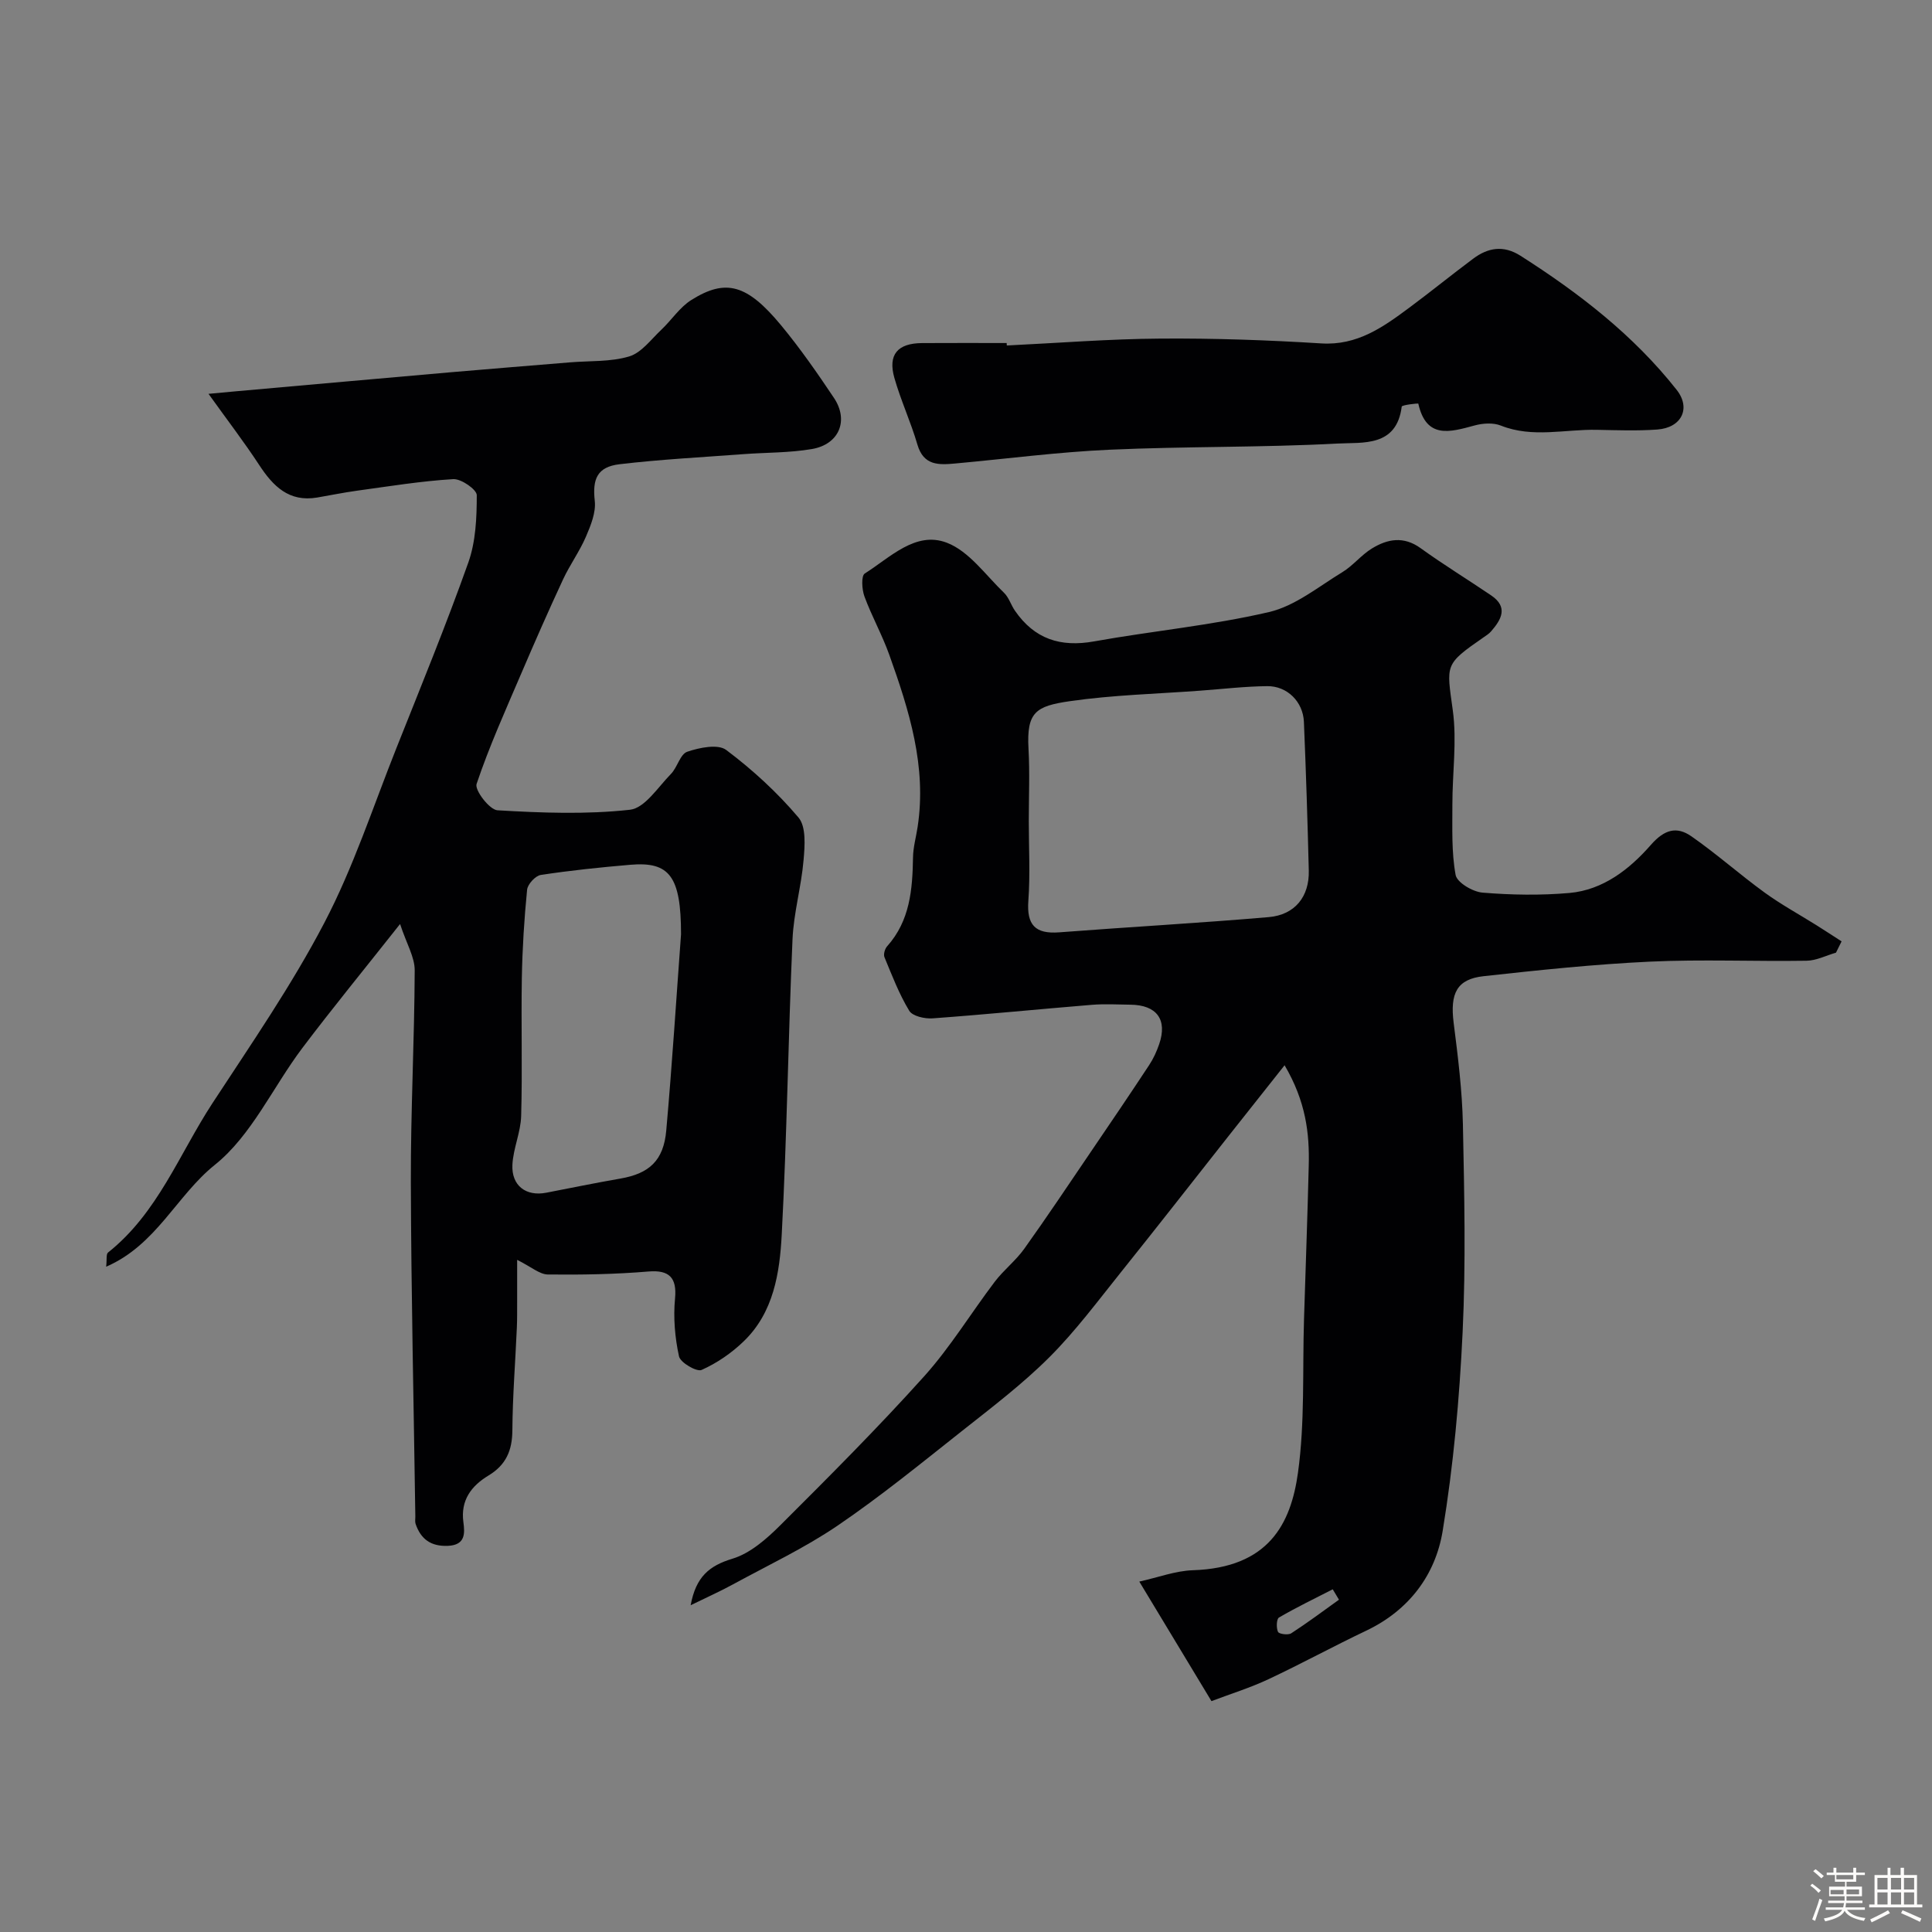
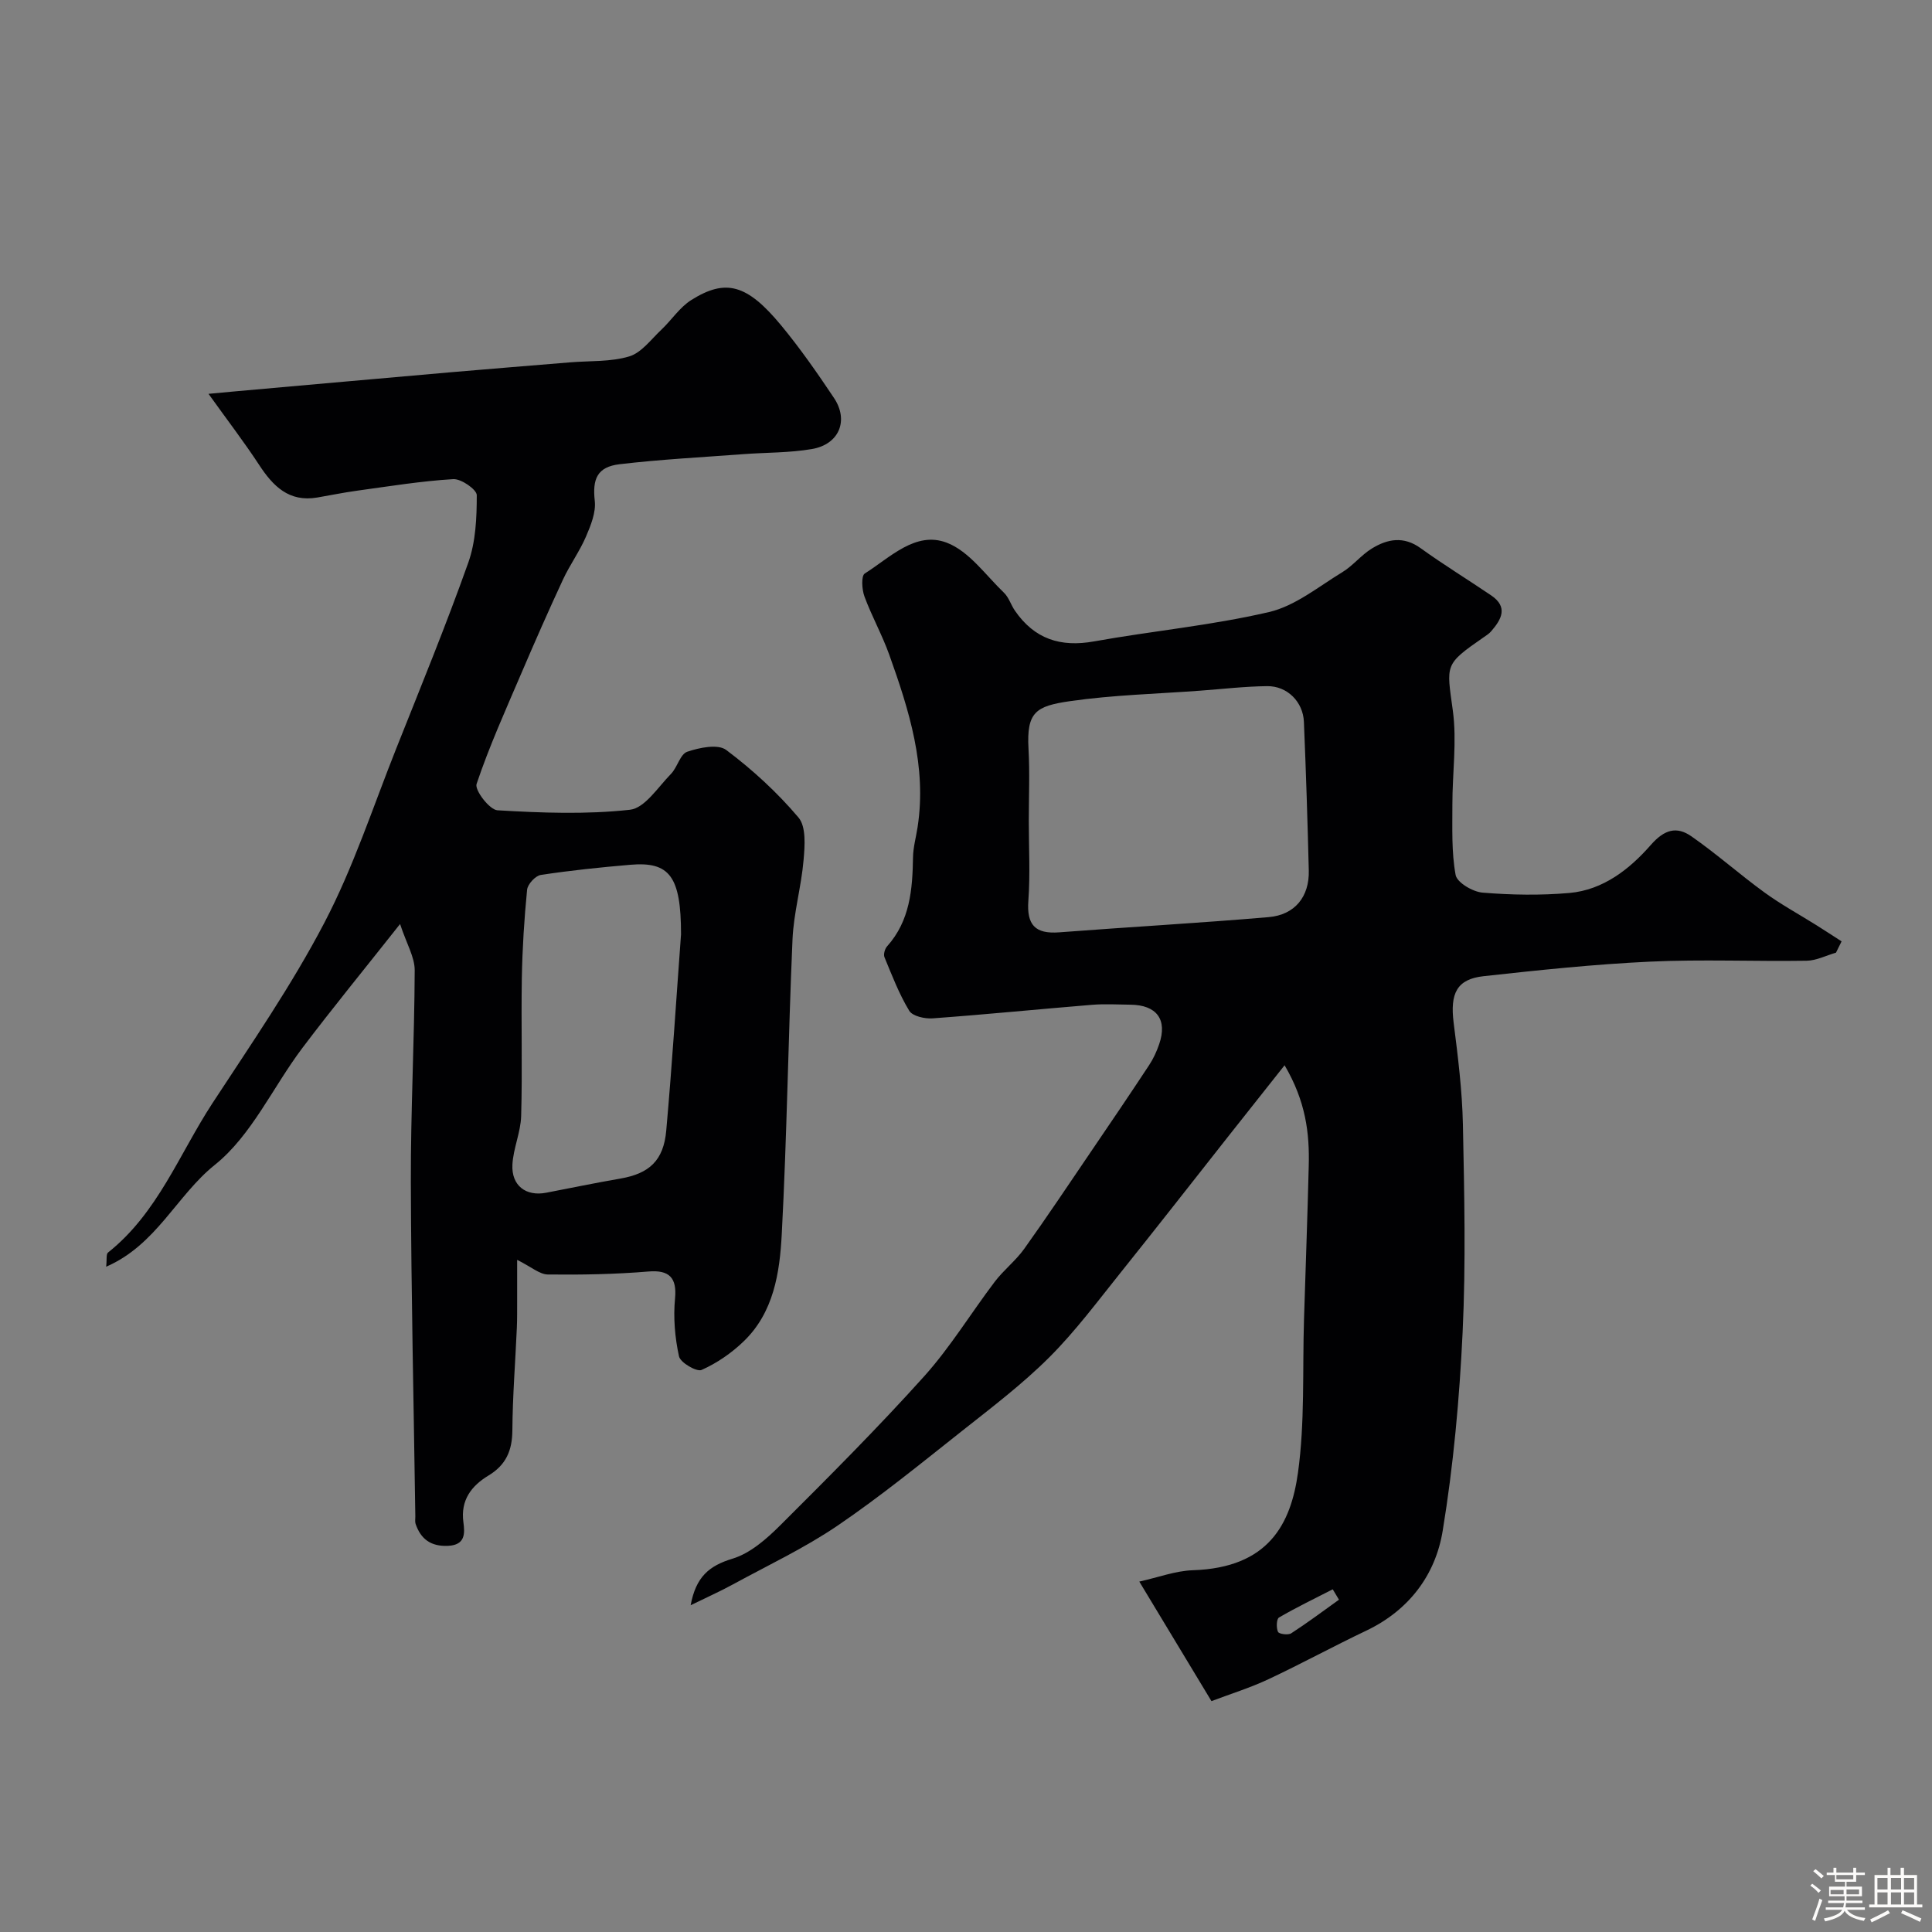
<svg xmlns="http://www.w3.org/2000/svg" enable-background="new 0 0 400 400" viewBox="0 0 400 400">
  <rect x="0" y="0" width="400" height="400" fill="#808080" stroke="none" />
  <path d="m374.8 390.4.4-.4c.7.5 1.3 1 1.8 1.4l-.5.5c-.5-.6-1.1-1.1-1.7-1.5zm1 7.3-.6-.3c.5-1.4 1.1-2.8 1.5-4.3.2.1.4.2.6.3-.5 1.3-1 2.8-1.5 4.3zm-.4-10.3.5-.4c.4.3 1 .8 1.7 1.4l-.5.5c-.5-.5-1.1-1-1.7-1.5zm2.5.3h1.7v-1h.6v1h3.5v-1h.6v1h1.8v.5h-1.8v1.4h-2v1h3.2v2h-3.2v.9h3.3v.5h-3.4c0 .3-.1.6-.1.9h4v.5h-3.7c.7.9 1.9 1.5 3.8 1.7-.1.2-.2.4-.3.6-2.1-.4-3.5-1.1-4-2.1-.4 1-1.8 1.7-4 2.2-.1-.2-.2-.4-.3-.6 2.1-.4 3.4-1 3.8-1.8h-3.4v-.5h3.6c.1-.3.1-.6.2-.9h-3.3v-.5h3.4c0-.3 0-.6 0-.9h-3.2v-2h3.3v-1h-2.1v-1.4h-1.7v-.5zm1.1 3.5v1h2.7c0-.3 0-.4 0-.4 0-.1 0-.2 0-.2 0-.1 0-.2 0-.3h-2.7zm1.2-3v.9h3.5v-.9zm4.7 3h-2.6v.6.4h2.6z" fill="#fcfbfa" />
  <path d="m393.6 386.7h.6v1.5h2.7v6.1h1.1v.6h-11v-.6h1.1v-6.1h2.7v-1.5h.6v1.5h2.1v-1.5zm-2.7 8.8.4.6c-1.2.6-2.5 1.3-3.8 1.9-.1-.2-.2-.4-.3-.6 1.2-.6 2.5-1.2 3.7-1.9zm-2.2-6.7v2.4h2.1v-2.4zm0 3v2.5h2.1v-2.5zm2.8-3v2.4h2.1v-2.4zm0 3v2.5h2.1v-2.5zm6 6.1c-1.4-.7-2.7-1.3-3.9-1.8l.3-.6c1.5.6 2.7 1.2 3.9 1.7zm-1.2-9.1h-2.1v2.4h2.1zm-2.1 3v2.5h2.1v-2.5z" fill="#fcfbfa" />
  <g fill="#010103">
-     <path d="m265.96 220.55c-4.34 5.48-7.98 10.06-11.6 14.65-7.4 9.38-14.75 18.8-22.22 28.12-4.83 6.02-9.46 12.27-14.9 17.7-5.56 5.55-11.88 10.35-18.06 15.24-8.46 6.69-16.85 13.54-25.76 19.6-6.83 4.64-14.39 8.2-21.67 12.17-2.61 1.43-5.34 2.64-8.76 4.32 1.09-5.88 3.82-8.17 8.66-9.64 3.68-1.11 7.07-4.1 9.91-6.93 10.11-10.08 20.22-20.2 29.76-30.81 5.43-6.04 9.71-13.11 14.64-19.61 1.84-2.42 4.33-4.34 6.09-6.8 4.75-6.64 9.27-13.43 13.86-20.18 4.03-5.93 8.06-11.86 12-17.85.88-1.33 1.57-2.84 2.09-4.36 1.74-5.07-.51-8.11-5.97-8.16-2.67-.03-5.35-.19-8 .03-10.98.9-21.95 2-32.94 2.8-1.62.12-4.16-.45-4.84-1.57-2.1-3.46-3.57-7.32-5.13-11.09-.25-.59.08-1.74.55-2.26 4.74-5.3 5.25-11.75 5.36-18.4.03-2.1.63-4.19.95-6.29 1.92-12.53-1.75-24.16-5.87-35.68-1.47-4.11-3.63-7.97-5.14-12.07-.53-1.44-.69-4.26.07-4.74 5.24-3.3 10.52-8.85 16.98-6.38 4.61 1.76 8.04 6.71 11.85 10.37 1.01.97 1.44 2.53 2.27 3.72 4.04 5.85 9.41 7.6 16.4 6.34 12.04-2.16 24.3-3.3 36.19-6.07 5.42-1.26 10.25-5.26 15.19-8.26 2.22-1.35 3.91-3.56 6.13-4.91 3.22-1.97 6.55-2.6 10.07-.06 4.75 3.43 9.76 6.49 14.61 9.78 3.57 2.42 2.13 4.98-.01 7.44-.42.49-1 .86-1.54 1.23-8.21 5.68-7.69 5.6-6.39 15.16.87 6.37-.1 12.99-.09 19.49.01 4.87-.2 9.82.67 14.56.29 1.57 3.55 3.5 5.59 3.66 5.96.49 12.02.59 17.97.07 7-.62 12.48-4.95 16.85-9.94 2.83-3.23 5.36-3.9 8.39-1.8 5.23 3.64 10.02 7.91 15.18 11.66 3.42 2.48 7.16 4.52 10.75 6.77 1.74 1.09 3.45 2.22 5.18 3.33-.39.78-.78 1.56-1.16 2.34-2.03.58-4.05 1.64-6.09 1.67-10.83.17-21.68-.32-32.49.19-11.48.54-22.95 1.75-34.38 3.01-5.55.61-6.96 3.56-6.2 9.63.89 7 1.77 14.05 1.92 21.09.29 14.32.62 28.68-.06 42.98-.65 13.76-1.9 27.57-4.13 41.15-1.5 9.14-6.99 16.45-15.84 20.66-6.8 3.23-13.42 6.85-20.24 10.05-3.79 1.78-7.83 3.03-11.79 4.53-4.94-8.19-9.7-16.08-14.94-24.75 3.93-.87 7.49-2.23 11.1-2.35 15.7-.52 20.28-9.61 21.75-20.18 1.45-10.43.92-21.15 1.25-31.74.33-10.6.72-21.2.98-31.79.18-6.76-.6-13.35-5-20.84zm-52.96-50.55c0 5.5.31 11.02-.09 16.48-.37 5.01 1.41 6.93 6.39 6.55 14.45-1.11 28.93-1.91 43.37-3.15 5.44-.47 8.43-4.25 8.3-9.63-.25-10.26-.58-20.53-1.01-30.79-.17-4.16-3.45-7.45-7.61-7.4-4.6.05-9.19.59-13.79.93-9.02.67-18.11.89-27.05 2.18-7.04 1.02-8.99 2.24-8.57 9.83.28 4.99.06 10 .06 15zm64.22 161.2c-.43-.72-.86-1.43-1.29-2.15-3.73 1.91-7.51 3.73-11.13 5.84-.52.3-.59 2.16-.2 2.97.22.46 2.09.71 2.73.3 3.38-2.19 6.61-4.61 9.89-6.96z" />
+     <path d="m265.96 220.55c-4.34 5.48-7.98 10.06-11.6 14.65-7.4 9.38-14.75 18.8-22.22 28.12-4.83 6.02-9.46 12.27-14.9 17.7-5.56 5.55-11.88 10.35-18.06 15.24-8.46 6.69-16.85 13.54-25.76 19.6-6.83 4.64-14.39 8.2-21.67 12.17-2.61 1.43-5.34 2.64-8.76 4.32 1.09-5.88 3.82-8.17 8.66-9.64 3.68-1.11 7.07-4.1 9.91-6.93 10.11-10.08 20.22-20.2 29.76-30.81 5.43-6.04 9.71-13.11 14.64-19.61 1.84-2.42 4.33-4.34 6.09-6.8 4.75-6.64 9.27-13.43 13.86-20.18 4.03-5.93 8.06-11.86 12-17.85.88-1.33 1.57-2.84 2.09-4.36 1.74-5.07-.51-8.11-5.97-8.16-2.67-.03-5.35-.19-8 .03-10.98.9-21.95 2-32.94 2.8-1.62.12-4.16-.45-4.84-1.57-2.1-3.46-3.57-7.32-5.13-11.09-.25-.59.08-1.74.55-2.26 4.74-5.3 5.25-11.75 5.36-18.4.03-2.1.63-4.19.95-6.29 1.92-12.53-1.75-24.16-5.87-35.68-1.47-4.11-3.63-7.97-5.14-12.07-.53-1.44-.69-4.26.07-4.74 5.24-3.3 10.52-8.85 16.98-6.38 4.61 1.76 8.04 6.71 11.85 10.37 1.01.97 1.44 2.53 2.27 3.72 4.04 5.85 9.41 7.6 16.4 6.34 12.04-2.16 24.3-3.3 36.19-6.07 5.42-1.26 10.25-5.26 15.19-8.26 2.22-1.35 3.91-3.56 6.13-4.91 3.22-1.97 6.55-2.6 10.07-.06 4.75 3.43 9.76 6.49 14.61 9.78 3.57 2.42 2.13 4.98-.01 7.44-.42.49-1 .86-1.54 1.23-8.21 5.68-7.69 5.6-6.39 15.16.87 6.37-.1 12.99-.09 19.49.01 4.87-.2 9.82.67 14.56.29 1.57 3.55 3.5 5.59 3.66 5.96.49 12.02.59 17.97.07 7-.62 12.48-4.95 16.85-9.94 2.83-3.23 5.36-3.9 8.39-1.8 5.23 3.64 10.02 7.91 15.18 11.66 3.42 2.48 7.16 4.52 10.75 6.77 1.74 1.09 3.45 2.22 5.18 3.33-.39.78-.78 1.56-1.16 2.34-2.03.58-4.05 1.64-6.09 1.67-10.83.17-21.68-.32-32.49.19-11.48.54-22.95 1.75-34.38 3.01-5.55.61-6.96 3.56-6.2 9.63.89 7 1.77 14.05 1.92 21.09.29 14.32.62 28.68-.06 42.98-.65 13.76-1.9 27.57-4.13 41.15-1.5 9.14-6.99 16.45-15.84 20.66-6.8 3.23-13.42 6.85-20.24 10.05-3.79 1.78-7.83 3.03-11.79 4.53-4.94-8.19-9.7-16.08-14.94-24.75 3.93-.87 7.49-2.23 11.1-2.35 15.7-.52 20.28-9.61 21.75-20.18 1.45-10.43.92-21.15 1.25-31.74.33-10.6.72-21.2.98-31.79.18-6.76-.6-13.35-5-20.84zm-52.96-50.55c0 5.5.31 11.02-.09 16.48-.37 5.01 1.41 6.93 6.39 6.55 14.45-1.11 28.93-1.91 43.37-3.15 5.44-.47 8.43-4.25 8.3-9.63-.25-10.26-.58-20.53-1.01-30.79-.17-4.16-3.45-7.45-7.61-7.4-4.6.05-9.19.59-13.79.93-9.02.67-18.11.89-27.05 2.18-7.04 1.02-8.99 2.24-8.57 9.83.28 4.99.06 10 .06 15m64.22 161.2c-.43-.72-.86-1.43-1.29-2.15-3.73 1.91-7.51 3.73-11.13 5.84-.52.3-.59 2.16-.2 2.97.22.46 2.09.71 2.73.3 3.38-2.19 6.61-4.61 9.89-6.96z" />
    <path d="m107.07 260.84c0 3.18.01 5.83 0 8.49-.01 1.84.02 3.68-.06 5.52-.31 7.1-.88 14.2-.93 21.3-.03 4.16-1.31 7.15-4.94 9.34-3.51 2.12-5.82 5.08-5.2 9.66.31 2.3.44 4.74-3.2 4.9-3.53.15-5.62-1.38-6.7-4.56-.15-.45-.04-.99-.05-1.49-.33-23.1-.86-46.2-.93-69.3-.04-14.6.74-29.2.8-43.8.01-2.74-1.68-5.49-3.03-9.59-7.55 9.55-14.06 17.49-20.24 25.68-6.09 8.08-10.5 18.08-18.11 24.18-7.92 6.35-12.09 16.57-22.5 21.09.17-1.47-.04-2.6.39-2.94 10.27-8.15 14.73-20.38 21.6-30.89 8.03-12.28 16.42-24.43 23.19-37.39 6-11.47 10.06-23.96 14.87-36.05 5.09-12.8 10.32-25.55 14.93-38.52 1.54-4.34 1.75-9.28 1.75-13.95 0-1.17-3.23-3.42-4.87-3.32-6.68.4-13.32 1.49-19.97 2.4-2.75.38-5.47.94-8.21 1.41-5.83.98-9.12-2.34-12.01-6.76-3.08-4.7-6.51-9.17-10.48-14.71 2.8-.26 4.2-.39 5.6-.52 14.9-1.32 29.79-2.66 44.69-3.96 8.19-.71 16.39-1.36 24.59-2.04 4.1-.34 8.38-.07 12.23-1.23 2.54-.77 4.52-3.53 6.64-5.52 2.13-2.01 3.81-4.66 6.23-6.17 7.13-4.47 11.53-3.24 18.55 5.23 3.95 4.77 7.51 9.89 10.96 15.05 3.13 4.68 1.07 9.63-4.57 10.59-4.67.8-9.49.7-14.24 1.06-8.52.64-17.07 1.08-25.55 2.08-4.7.55-5.66 3.1-5.16 7.59.27 2.39-.83 5.09-1.83 7.42-1.32 3.06-3.33 5.82-4.74 8.85-2.99 6.43-5.85 12.93-8.64 19.45-3.24 7.57-6.64 15.1-9.26 22.89-.43 1.28 2.68 5.35 4.32 5.45 9.13.54 18.38.89 27.44-.11 3.07-.34 5.8-4.68 8.47-7.4 1.35-1.37 1.91-4.1 3.39-4.61 2.51-.86 6.35-1.65 8.06-.37 5.45 4.09 10.58 8.8 14.97 13.99 1.61 1.9 1.31 5.86 1.05 8.82-.47 5.5-2.05 10.92-2.29 16.42-.89 20.36-1.15 40.75-2.23 61.09-.42 7.93-1.66 16.13-7.87 22.11-2.51 2.43-5.55 4.52-8.72 5.93-1.02.45-4.4-1.51-4.68-2.82-.85-3.88-1.2-8.03-.82-11.98.41-4.28-1.19-5.94-5.49-5.58-6.93.58-13.92.7-20.87.62-1.71-.04-3.41-1.58-6.33-3.03zm33.93-67.4c0-12.01-2.38-15.09-10.47-14.4-6.21.53-12.42 1.17-18.57 2.11-1.11.17-2.72 1.92-2.83 3.06-.6 6.07-.98 12.18-1.09 18.29-.16 9.52.13 19.04-.14 28.55-.09 3.37-1.63 6.68-1.81 10.06-.23 4.37 2.81 6.64 7 5.83 5.12-.99 10.22-2.04 15.36-2.93 5.94-1.03 8.94-3.7 9.49-9.95 1.24-13.95 2.12-27.92 3.06-40.62z" />
-     <path d="m208.45 71.53c10.61-.51 21.21-1.36 31.83-1.43 11.1-.08 22.22.31 33.29 1 7.43.46 12.77-3.36 18.17-7.37 4.47-3.32 8.79-6.83 13.25-10.16 3.08-2.31 6.29-2.86 9.81-.62 12.11 7.72 23.38 16.41 32.34 27.77 2.99 3.8 1.03 7.85-4.03 8.21-4.15.3-8.33.14-12.49.06-6.62-.14-13.31 1.74-19.89-.88-1.58-.63-3.73-.49-5.44-.02-5.09 1.38-9.99 2.87-11.65-4.54-.01-.06-3.38.27-3.43.64-1.06 8.42-8.11 7.36-13.23 7.64-15.74.84-31.54.57-47.29 1.28-10.65.48-21.27 1.88-31.9 2.85-3.4.31-6.57.49-7.85-3.91-1.36-4.67-3.44-9.13-4.77-13.81-1.37-4.83.67-7.18 5.75-7.21 5.83-.04 11.67-.01 17.5-.01.01.16.02.33.03.51z" />
  </g>
</svg>